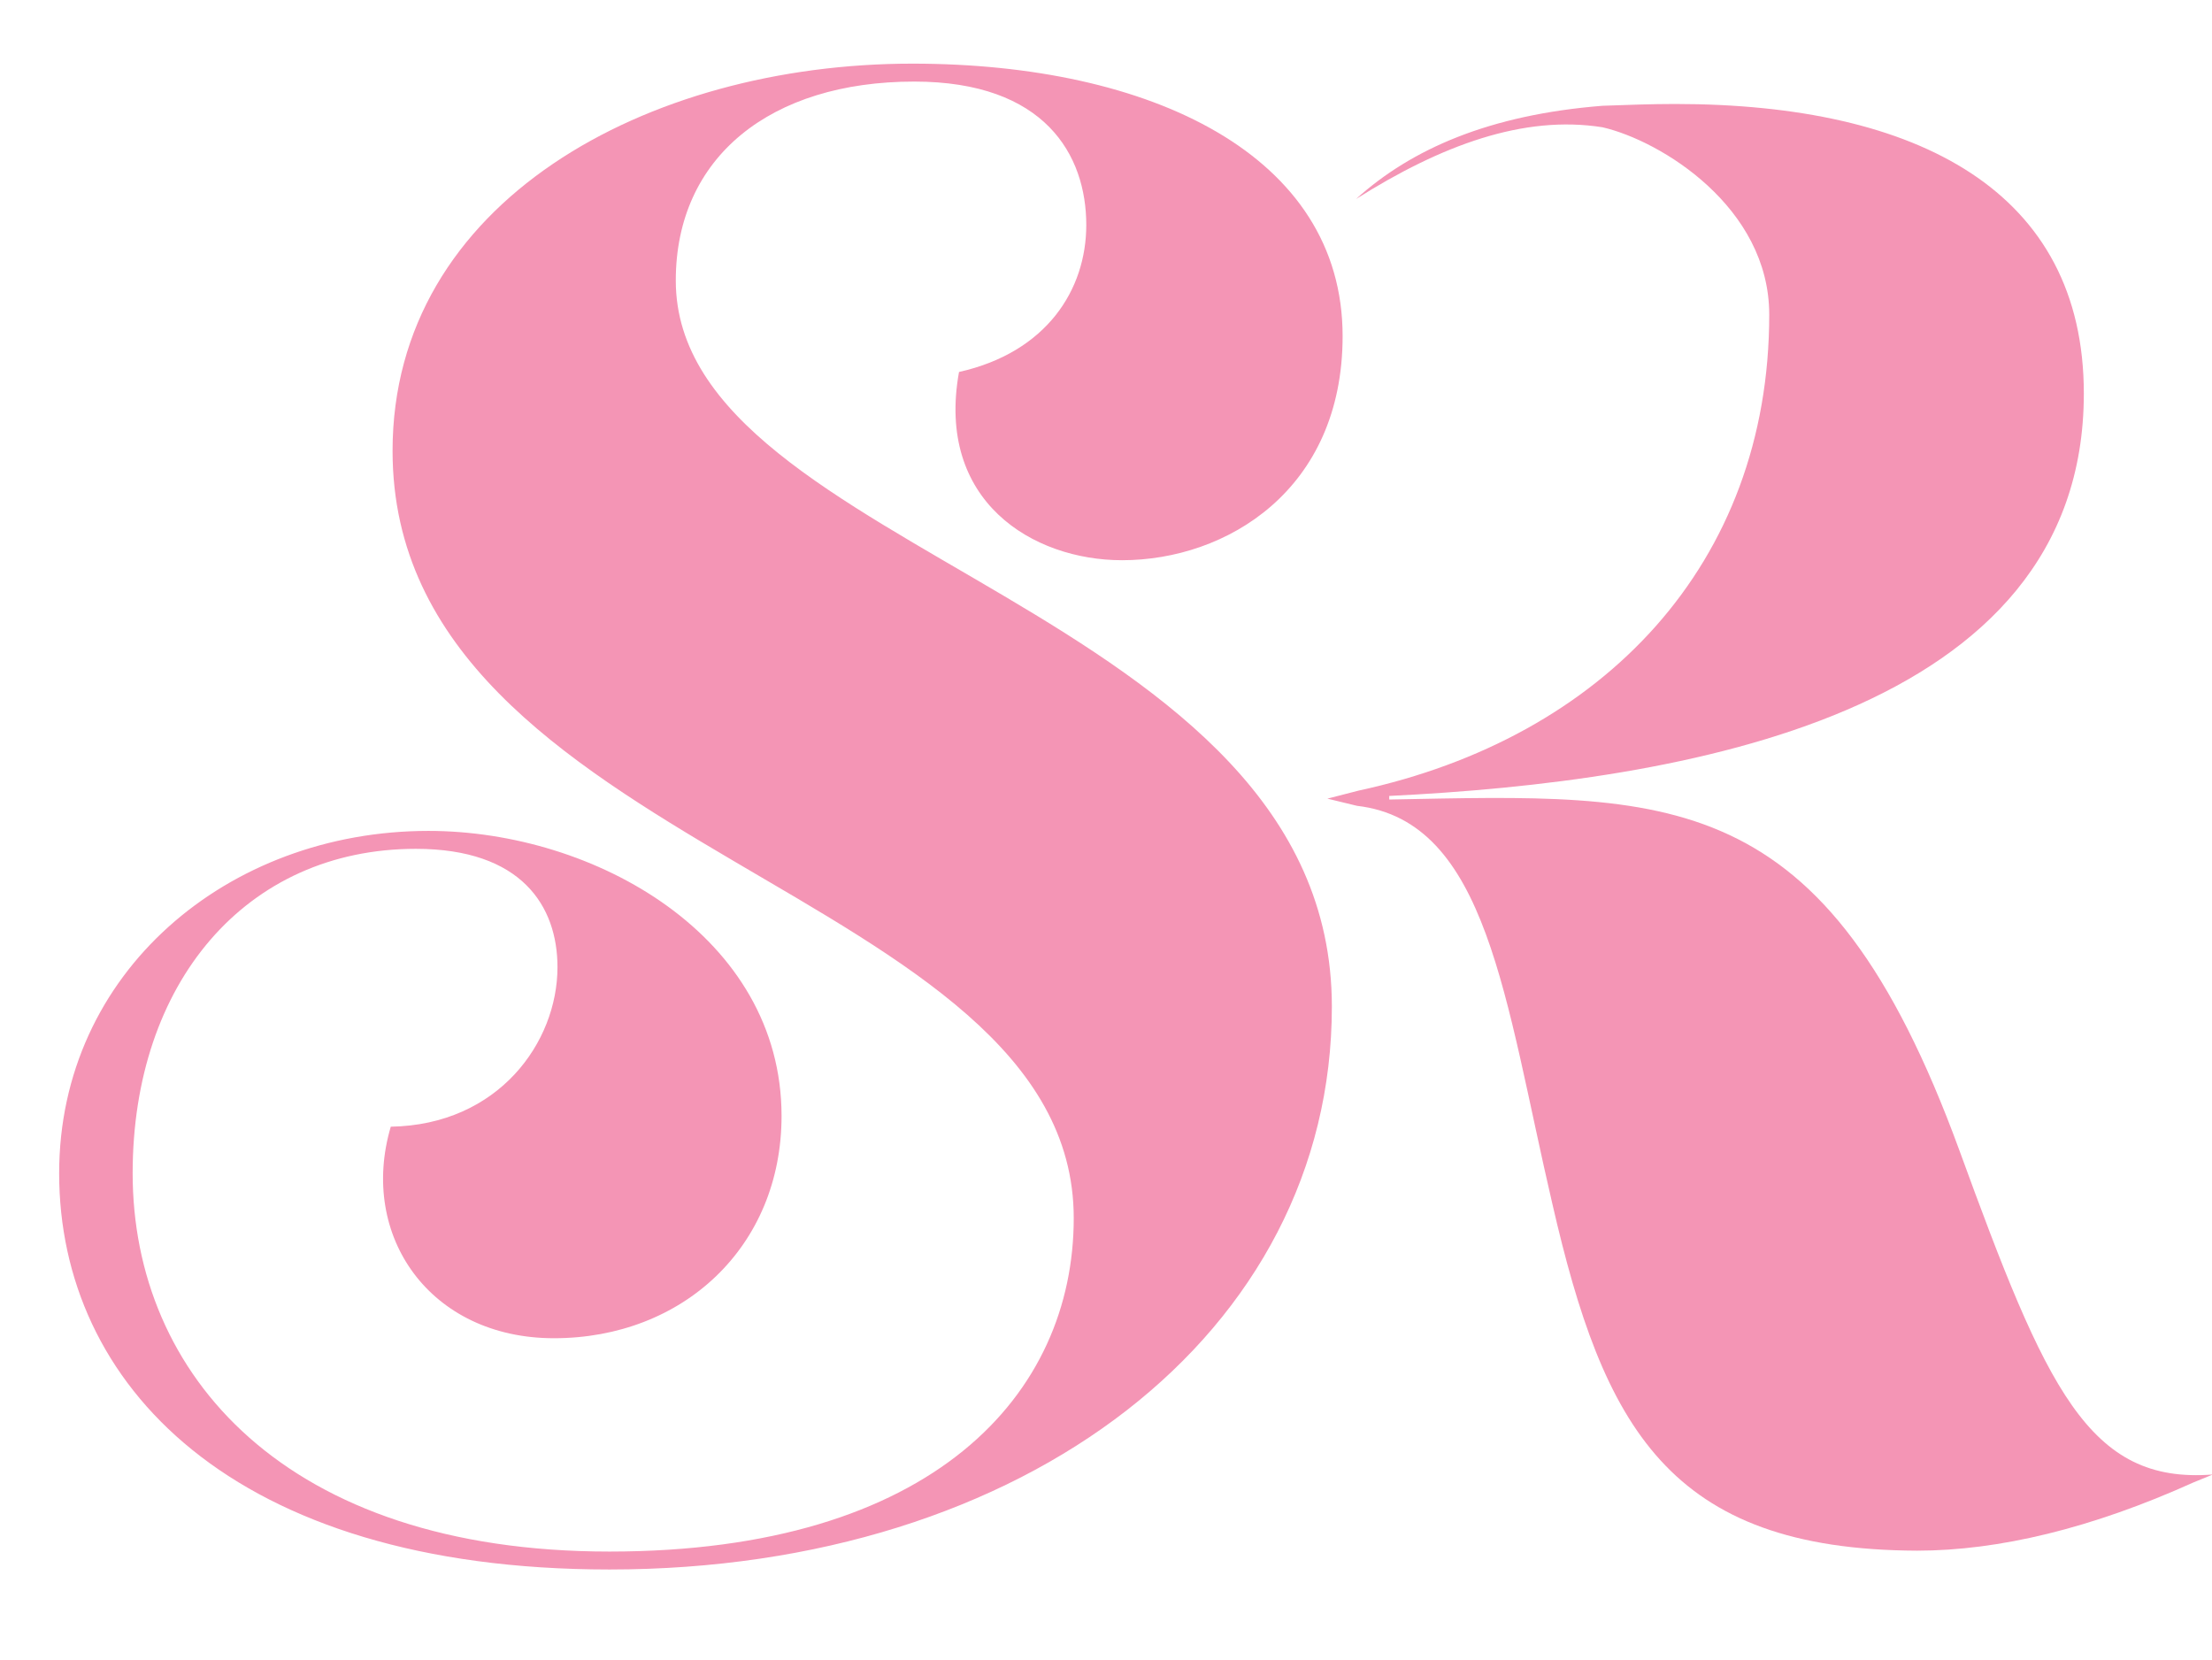
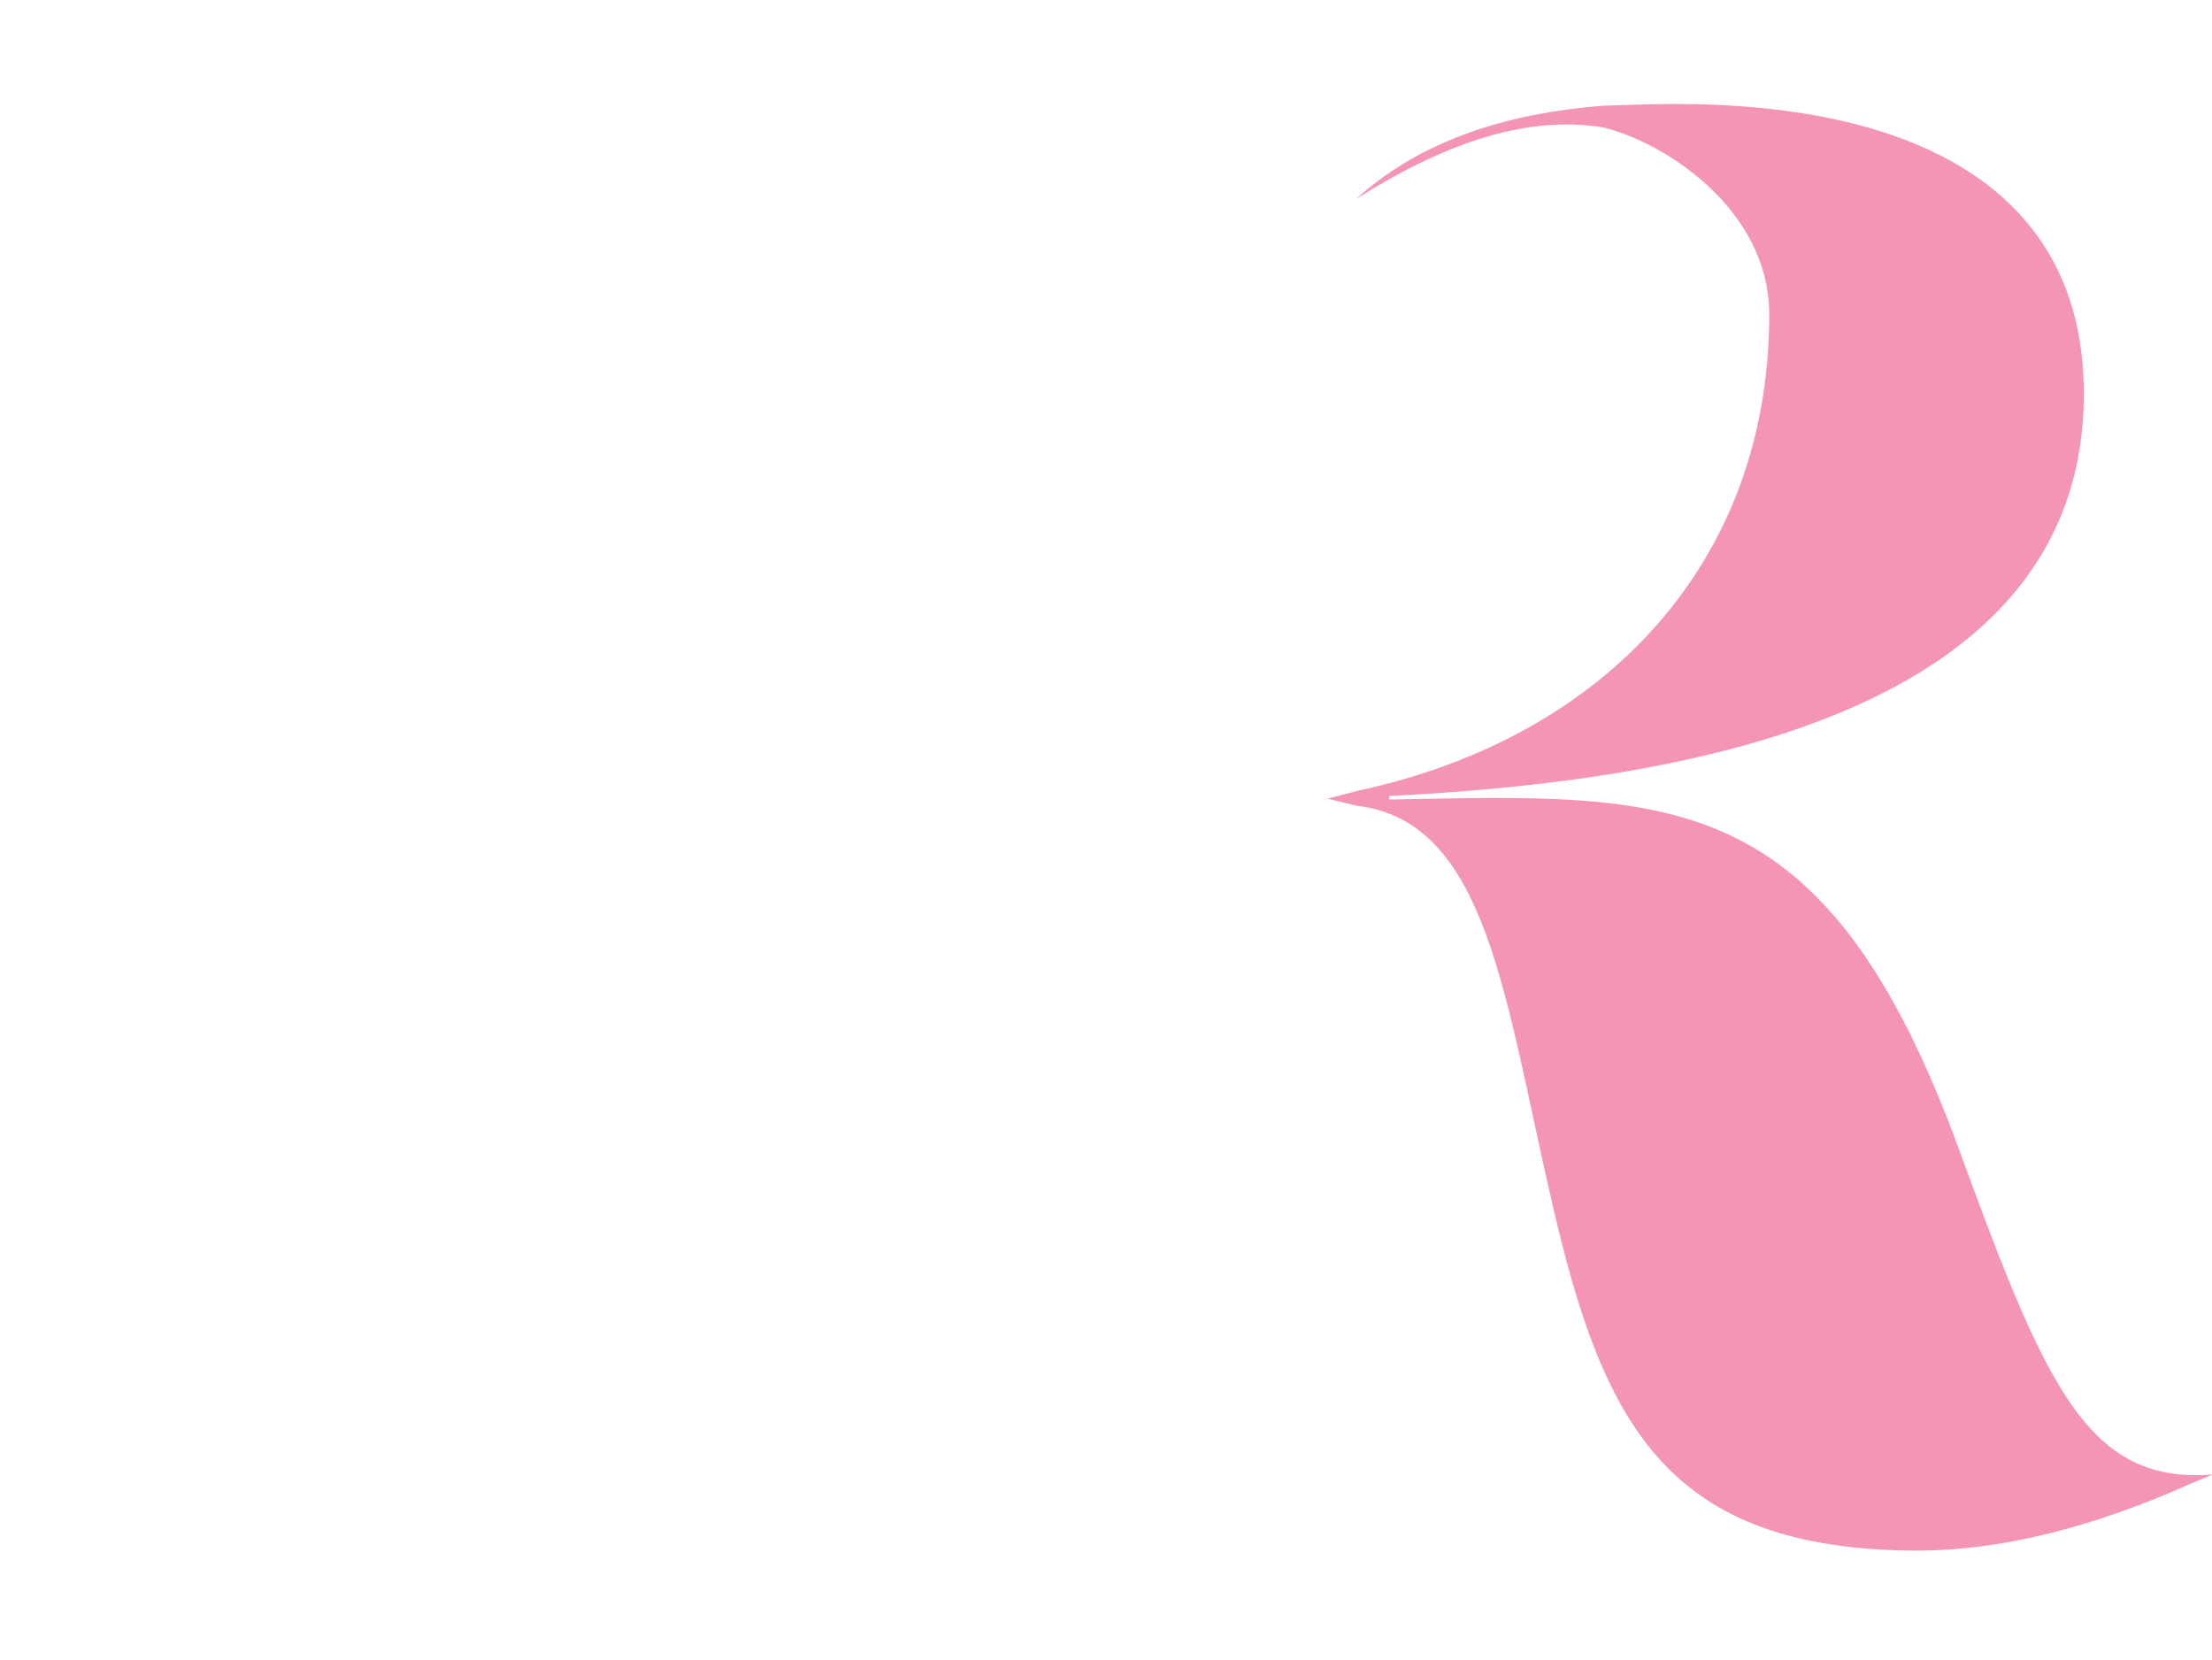
<svg xmlns="http://www.w3.org/2000/svg" version="1.1" id="Layer_1" x="0px" y="0px" viewBox="0 0 246.8 185.2" style="enable-background:new 0 0 246.8 185.2;" xml:space="preserve">
  <style type="text/css">
	.st0{fill:#F495B5;}
</style>
  <g>
-     <path class="st0" d="M6.6,130.9c0-22.4,18.8-38.2,41.2-38.2c18.6,0,39.4,11.8,39.4,31.8c0,14.6-11,24.8-25.4,24.8   c-13.8,0-21.8-11.4-18.2-23.6c12-0.2,18.6-9.4,18.6-17.8c0-6.8-4-13.2-15.8-13.2c-19,0-31.6,15-31.6,36.2c0,22.4,17,42.2,53.2,42.2   c36.2,0,51.8-17.6,51.8-37.2c0-37-76-40.8-76-85.6c0-27.8,28.4-43.2,58-43.2c26.6,0,48,10.2,48,30.4c0,17.2-13,25-24.6,25   c-10,0-20.8-6.6-18.2-21c9.8-2.2,14.2-9.2,14.2-16.4c0-7.8-4.6-16-19.2-16c-16,0-26.6,8.4-26.6,22.2c0,30.6,73.2,36.2,73.2,81   c0,36.4-34.2,62.8-80.6,62.8C25.8,175.1,6.6,154.3,6.6,130.9z" />
    <path class="st0" d="M218.6,128.3L218.6,128.3c-15-41-32.2-39.7-63.6-39.1l0-0.4c32.7-1.6,77.5-9,77.5-44.9   c0-22.5-18.4-32.3-45.6-32.3c-2.6,0-5.3,0.1-8.1,0.2c-12.6,1-21.3,4.8-27.5,10.4c9.5-6,18.7-9.4,27.5-8c6.5,1.5,18.6,8.9,18.6,20.9   c0,27.8-18.5,47.2-45.8,53.1l-3.5,0.9l3.3,0.8c14.6,1.7,16.5,21.7,21.8,44.4c5.7,24.8,12.9,38.6,40.7,38.7c9.1,0,19.5-2.5,30.8-7.6   l2.2-0.9C233,165.6,228.3,154.9,218.6,128.3z" />
  </g>
</svg>